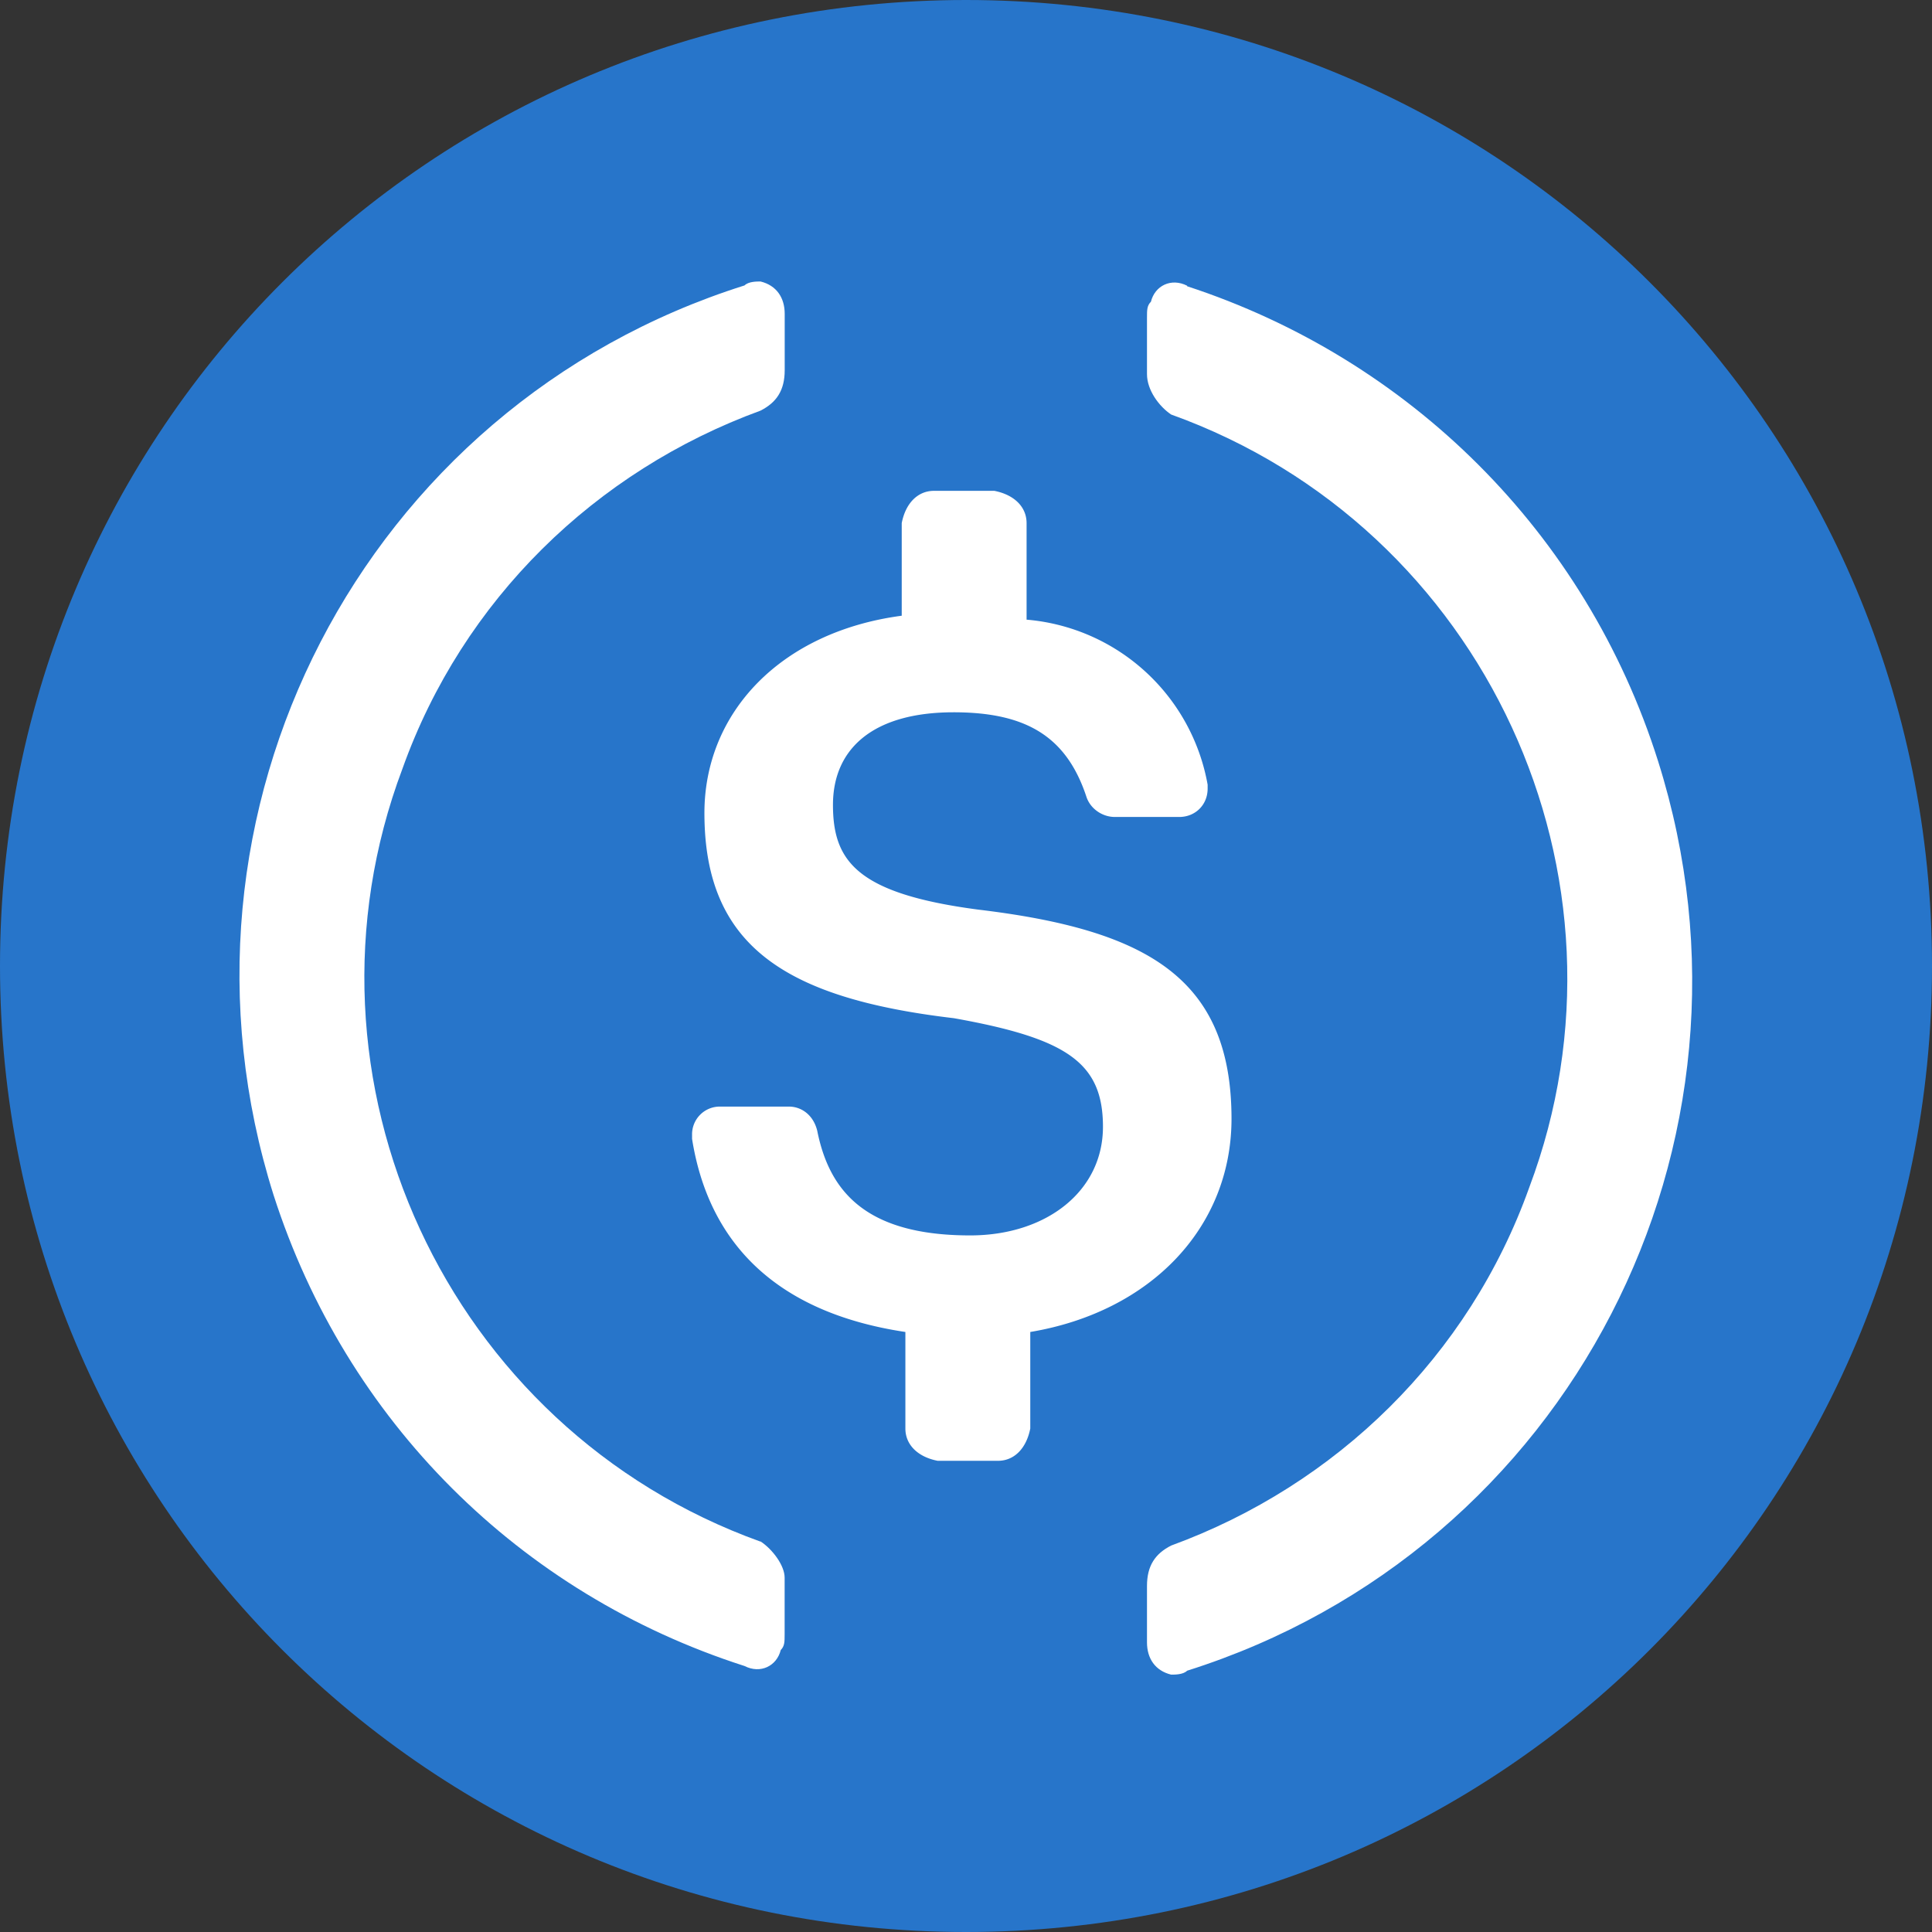
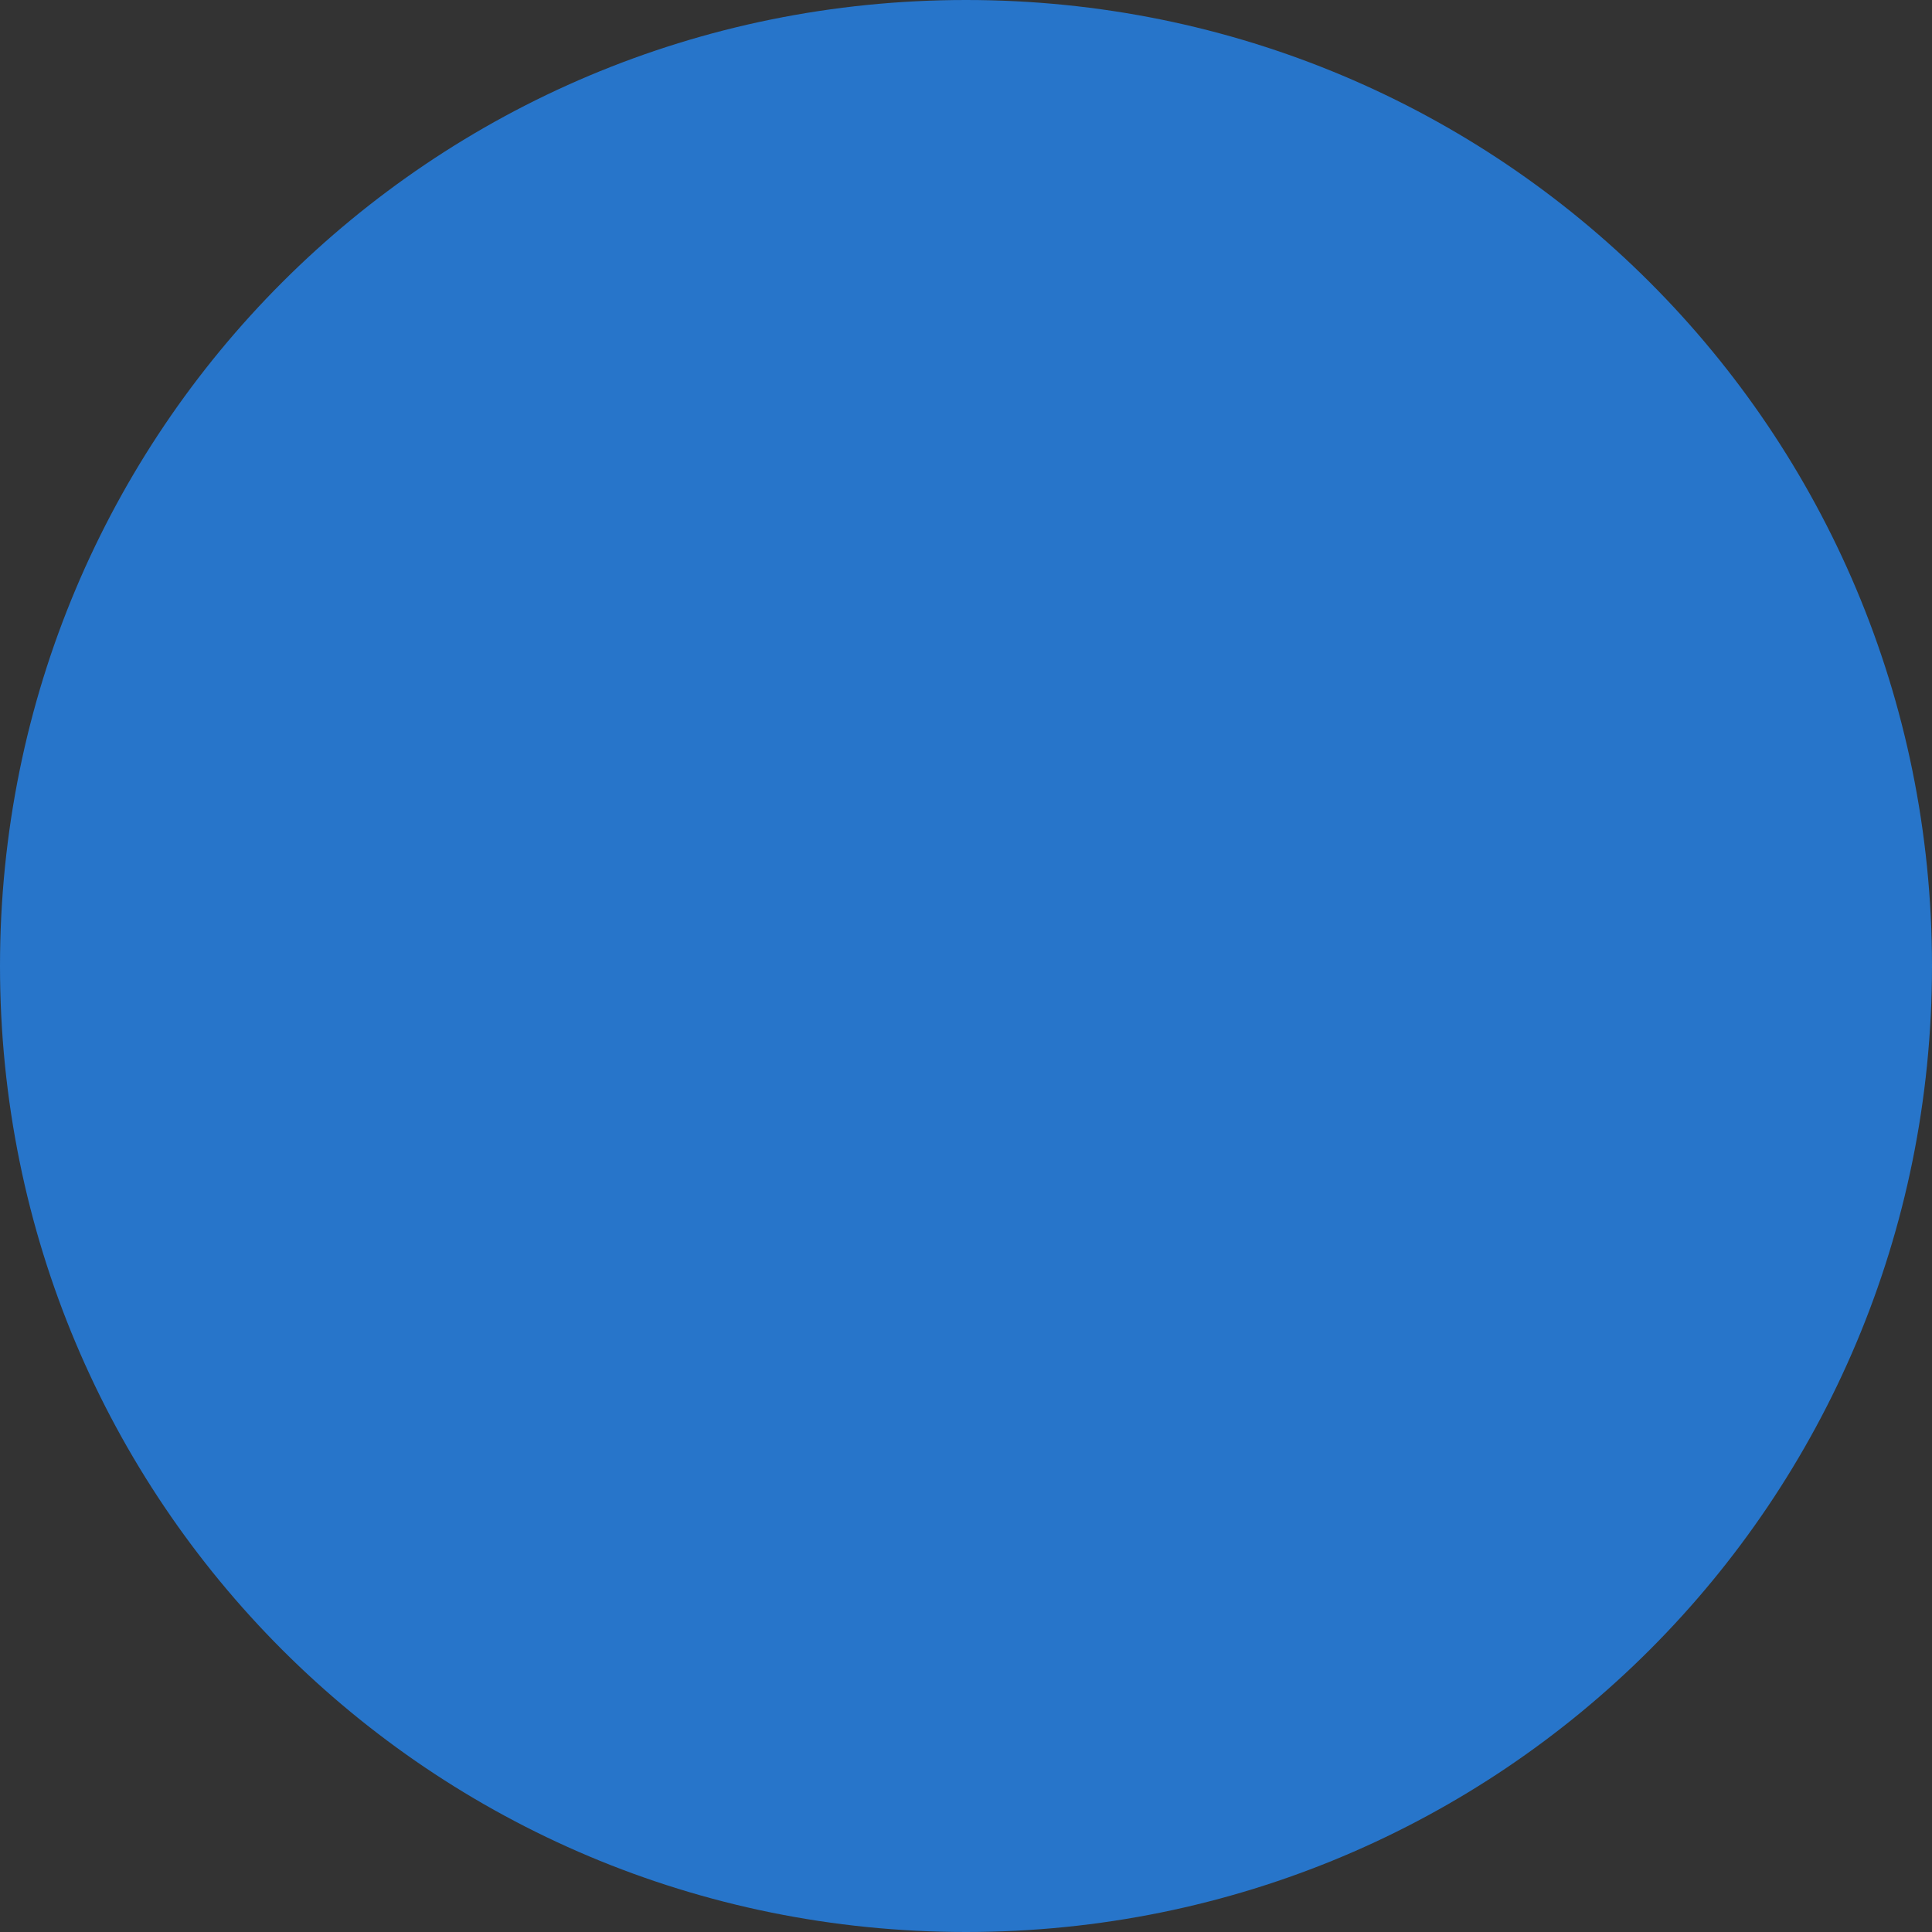
<svg xmlns="http://www.w3.org/2000/svg" width="56" height="56" fill="none">
  <rect width="100%" height="100%" fill="#333333" stroke="none" />
  <g id="Group">
-     <path id="Vector" d="M28 56c15.52 0 28-12.48 28-28S43.513 0 28 0 0 12.48 0 28s12.48 28 28 28Z" fill="#2775CA" />
-     <path id="Vector_2" d="M35.696 32.433c0-4.084-2.45-5.483-7.354-6.069-3.498-.463-4.198-1.399-4.198-3.034 0-1.635 1.171-2.684 3.498-2.684 2.1 0 3.27.7 3.848 2.448.114.35.464.586.822.586h1.87c.464 0 .822-.35.822-.821v-.114a5.828 5.828 0 0 0-5.248-4.784v-2.798c0-.464-.35-.821-.935-.936h-1.749c-.464 0-.821.35-.935.936v2.684c-3.498.464-5.719 2.799-5.719 5.719 0 3.848 2.335 5.369 7.232 5.947 3.27.585 4.32 1.285 4.32 3.148 0 1.863-1.636 3.148-3.849 3.148-3.034 0-4.083-1.285-4.433-3.034-.114-.464-.464-.7-.821-.7h-1.985a.804.804 0 0 0-.822.822v.114c.464 2.92 2.335 5.019 6.183 5.597v2.798c0 .464.35.822.935.936h1.75c.463 0 .82-.35.935-.936v-2.798c3.498-.586 5.833-3.034 5.833-6.183v.008Z" fill="#fff" />
-     <path id="Vector_3" d="M22.045 44.685c-9.103-3.27-13.765-13.415-10.38-22.403 1.749-4.898 5.596-8.631 10.38-10.38.463-.236.7-.586.7-1.171V9.095c0-.464-.236-.822-.7-.936-.114 0-.35 0-.464.114C10.5 11.772 4.432 23.56 7.93 34.64c2.098 6.533 7.117 11.552 13.65 13.65.464.236.935 0 1.05-.463.113-.114.113-.236.113-.464v-1.635c0-.35-.35-.822-.7-1.05v.008ZM34.41 8.282c-.464-.236-.936 0-1.05.464-.114.114-.114.235-.114.464v1.635c0 .463.35.935.7 1.17 9.102 3.27 13.764 13.415 10.38 22.404-1.749 4.897-5.597 8.63-10.38 10.38-.464.236-.7.586-.7 1.171v1.635c0 .464.236.821.7.935.114 0 .35 0 .464-.114 11.08-3.498 17.148-15.285 13.65-26.365-2.099-6.646-7.232-11.665-13.65-13.764v-.015Z" fill="#fff" />
+     <path id="Vector" d="M28 56c15.52 0 28-12.48 28-28S43.513 0 28 0 0 12.48 0 28s12.48 28 28 28" fill="#2775CA" />
  </g>
</svg>